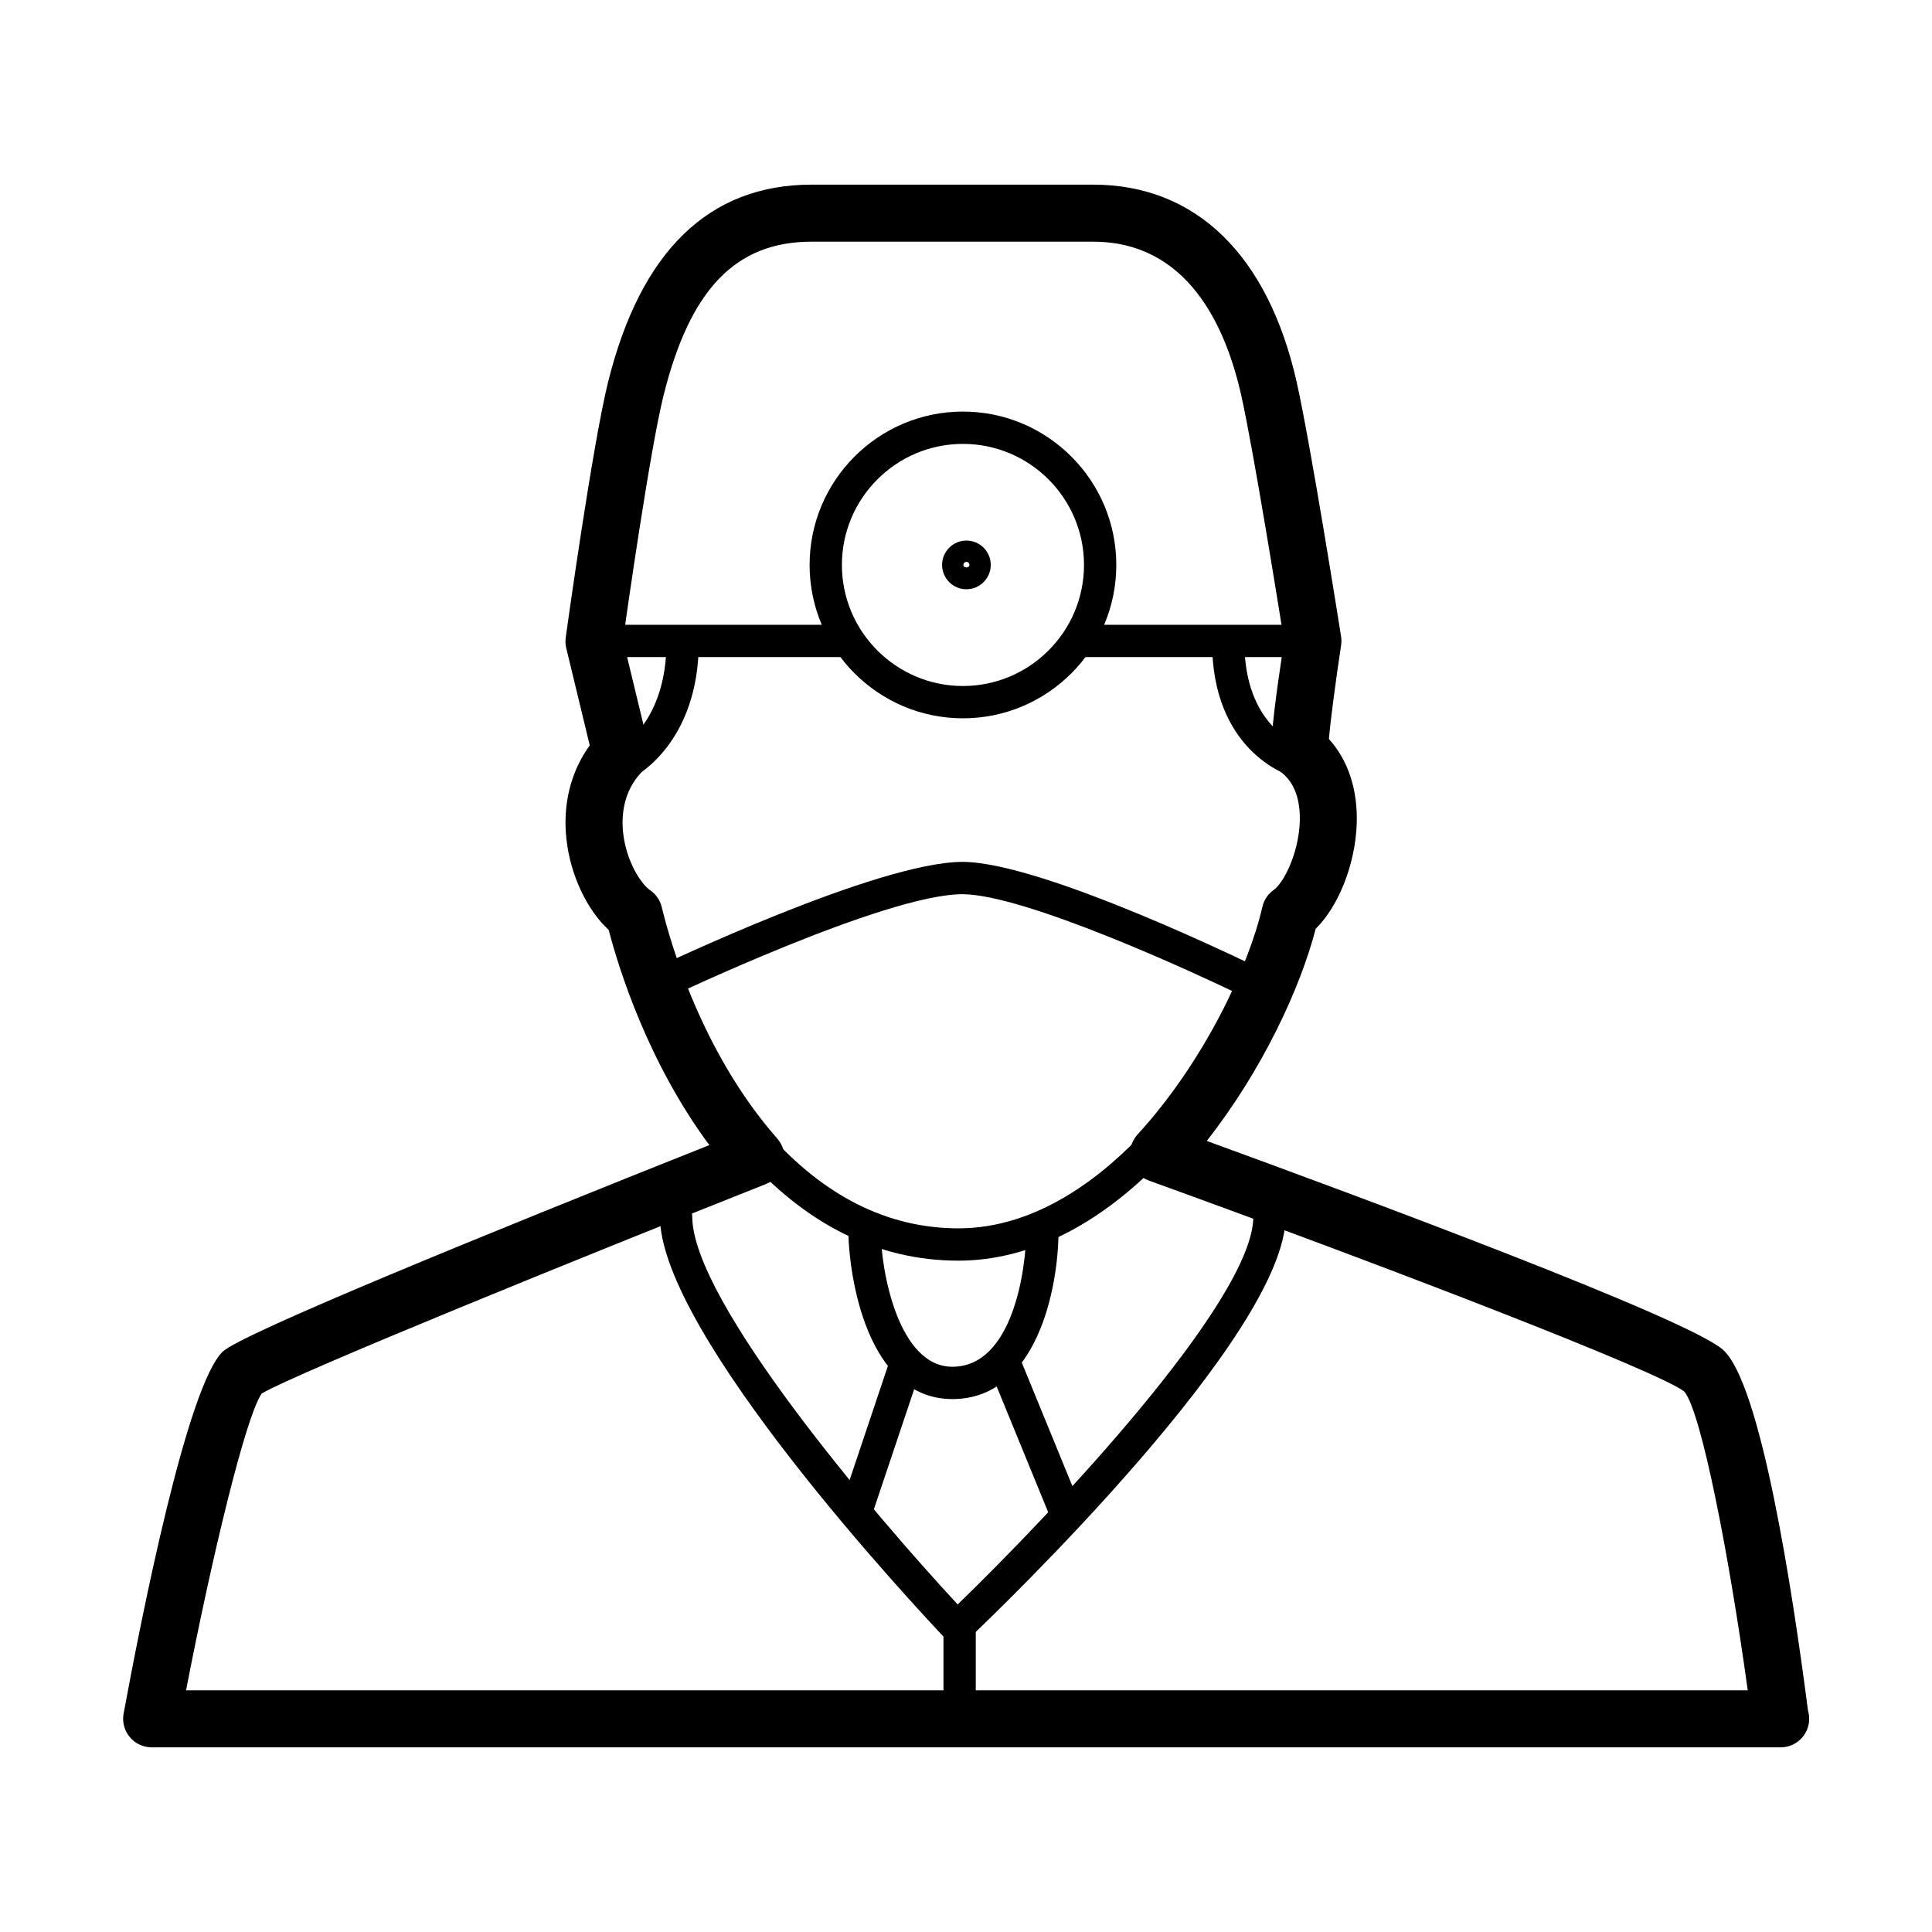
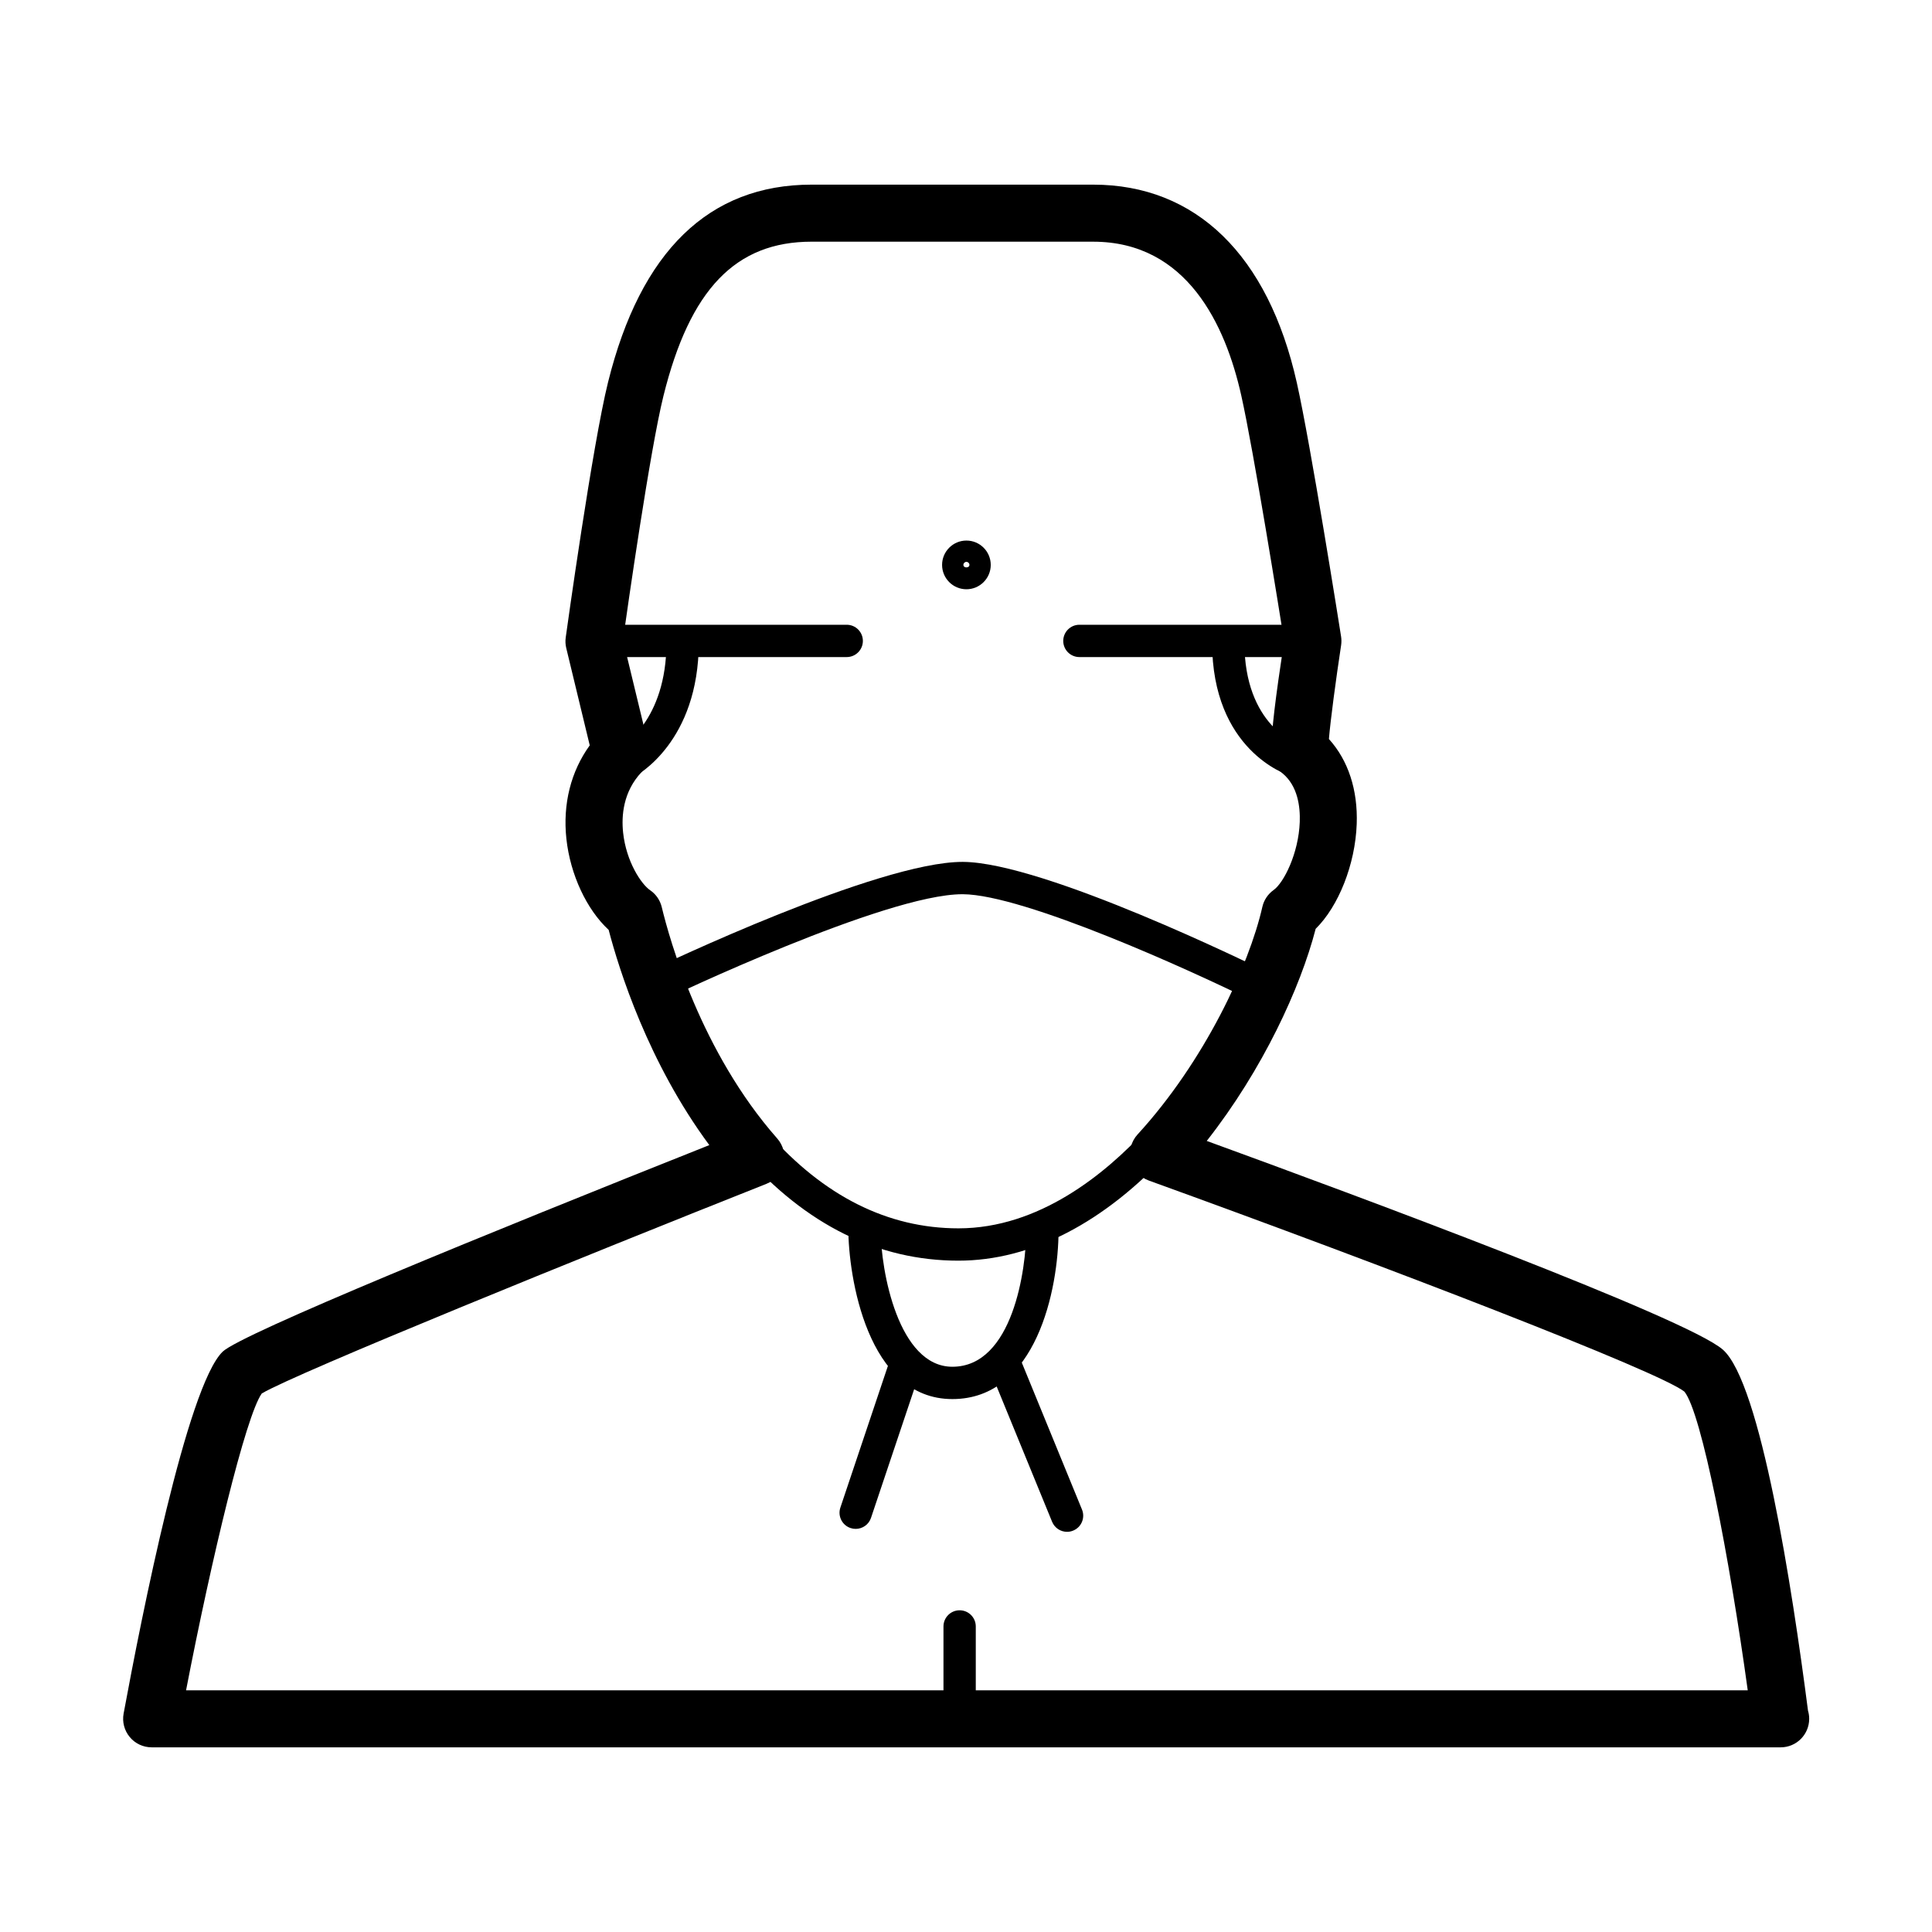
<svg xmlns="http://www.w3.org/2000/svg" fill="#000000" width="800px" height="800px" version="1.1" viewBox="144 144 512 512">
  <g>
    <path d="m487.03 349.72c-0.418 0-0.84-0.059-1.266-0.191-0.836-0.262-20.547-6.707-20.547-35.309 0-2.363 1.914-4.281 4.281-4.281 2.367 0 4.281 1.918 4.281 4.281 0 22.059 13.965 26.938 14.566 27.137 2.227 0.742 3.465 3.144 2.75 5.379-0.586 1.82-2.254 2.984-4.066 2.984z" />
    <path d="m310.12 350.32c-1.547 0-3.043-0.84-3.805-2.309-1.09-2.086-0.289-4.66 1.789-5.758 0.586-0.324 12.52-7.141 12.52-28.035 0-2.363 1.914-4.281 4.281-4.281 2.367 0 4.281 1.918 4.281 4.281 0 26.406-16.398 35.258-17.098 35.621-0.625 0.324-1.305 0.48-1.969 0.48z" />
    <path d="m477.34 409.45c-0.637 0-1.285-0.141-1.895-0.441-15.703-7.766-60.035-27.93-76.277-28.031h-0.141c-20.426 0-78.102 27.504-78.68 27.785-2.133 1.012-4.695 0.109-5.715-2.012-1.023-2.133-0.117-4.691 2.012-5.715 2.445-1.168 60.027-28.625 82.406-28.625h0.16c21.539 0.137 77.641 27.746 80.023 28.918 2.121 1.047 2.988 3.617 1.941 5.738-0.738 1.512-2.262 2.383-3.836 2.383z" />
    <path d="m615.9 607.06c-0.023 0-0.066 0.004-0.102 0h-431.61c-2.242 0-4.375-0.996-5.805-2.727-1.438-1.723-2.031-3.996-1.629-6.203 4.758-25.785 16.832-86.75 26.242-95.914 4.84-4.715 70.719-31.562 128.98-54.754-16.234-21.922-23.938-46.562-26.676-57.035-5.805-5.352-10.176-14.617-11.203-24.141-0.992-9.215 1.188-17.852 6.191-24.758l-6.227-25.785c-0.223-0.922-0.273-1.875-0.137-2.816 0.289-2.074 7.082-51.012 11.219-67.656 8.617-34.727 26.766-52.34 53.949-52.34h74.59c27.23 0 46.406 18.652 53.992 52.516 3.684 16.434 11.402 65.152 11.723 67.219 0.121 0.766 0.121 1.551 0.012 2.316-1.395 9.176-2.84 20.02-3.234 24.867 5.098 5.621 7.688 13.477 7.367 22.512-0.387 10.734-4.82 21.816-10.879 27.785-4.019 15.566-14.031 37.336-28.863 56.211 39.656 14.453 127.26 46.949 136.77 55.309 9.992 8.785 18.367 63.148 22.566 95.668 0.207 0.691 0.316 1.422 0.316 2.176-0.008 4.172-3.387 7.551-7.562 7.551zm-422.59-15.113h413.86c-4.875-35.387-12.254-73.617-16.785-79.148-6.769-5.367-78.246-32.895-141.93-55.941-2.379-0.863-4.16-2.852-4.766-5.305-0.598-2.453 0.066-5.043 1.773-6.906 17.715-19.312 29.562-44.797 33.074-60.301 0.406-1.809 1.473-3.406 2.988-4.484 2.691-1.914 6.625-9.707 6.926-18.043 0.145-4.027-0.523-9.531-4.559-12.867-3.492-2.898-4.352-3.606 0.414-35.074-1.211-7.602-8.086-50.512-11.367-65.121-4.156-18.57-14.344-40.707-39.242-40.707l-74.594-0.004c-20.152 0-32.266 12.605-39.281 40.875-3.566 14.363-9.559 56.418-10.723 64.68l6.777 28.043c0.598 2.484-0.098 5.098-1.844 6.957-4.918 5.223-5.375 11.621-4.898 16.07 0.82 7.621 4.762 13.609 7.164 15.25 1.547 1.059 2.637 2.648 3.074 4.469 2.066 8.59 10.383 38.391 30.602 61.32 1.629 1.844 2.254 4.367 1.684 6.762-0.574 2.394-2.277 4.352-4.559 5.262-47.453 18.832-124.72 50.176-133.73 55.555-4.266 6.035-13.289 43.621-20.059 78.66z" />
    <path d="m398 478.09c-21.266 0-40.41-9.48-56.906-28.184-1.566-1.773-1.391-4.484 0.379-6.047 1.785-1.559 4.484-1.395 6.047 0.379 14.797 16.777 31.785 25.285 50.48 25.285 21.285 0 38.863-14.297 49.867-26.301 1.594-1.742 4.301-1.855 6.047-0.262 1.75 1.598 1.859 4.309 0.262 6.051-17.445 19.027-36.867 29.078-56.176 29.078z" />
-     <path d="m399.19 334.36c-22.41 0-40.637-18.234-40.637-40.648 0-22.41 18.227-40.641 40.637-40.641s40.641 18.234 40.641 40.641c0.004 22.418-18.23 40.648-40.641 40.648zm0-72.723c-17.688 0-32.078 14.391-32.078 32.078s14.391 32.082 32.078 32.082 32.082-14.391 32.082-32.082c0-17.691-14.391-32.078-32.082-32.078z" />
-     <path d="m400.11 300.16c-3.559 0-6.449-2.898-6.449-6.453 0-3.559 2.891-6.453 6.449-6.453 3.559 0 6.449 2.898 6.449 6.453 0 3.555-2.894 6.453-6.449 6.453zm0-7.262c-0.441 0-0.801 0.363-0.801 0.805 0 0.887 1.602 0.887 1.602 0 0-0.441-0.363-0.805-0.801-0.805z" />
-     <path d="m397.63 579.57h-0.109c-1.137-0.031-2.211-0.516-2.996-1.336-7.742-8.184-75.633-80.797-75.633-111.81 0-2.363 1.914-4.281 4.281-4.281s4.281 1.918 4.281 4.281c0 22.32 48.238 78.957 70.344 102.77 24.484-23.703 78.348-80.484 78.348-102.77 0-2.363 1.914-4.281 4.281-4.281 2.367 0 4.281 1.918 4.281 4.281 0 31.176-75.512 103.79-84.121 111.97-0.805 0.754-1.855 1.172-2.957 1.172z" />
+     <path d="m400.11 300.16c-3.559 0-6.449-2.898-6.449-6.453 0-3.559 2.891-6.453 6.449-6.453 3.559 0 6.449 2.898 6.449 6.453 0 3.555-2.894 6.453-6.449 6.453m0-7.262c-0.441 0-0.801 0.363-0.801 0.805 0 0.887 1.602 0.887 1.602 0 0-0.441-0.363-0.805-0.801-0.805z" />
    <path d="m396.39 514.77c-22.621 0-27.578-32.652-27.578-45.238 0-2.363 1.914-4.281 4.281-4.281 2.367 0 4.281 1.918 4.281 4.281 0 11.488 4.793 36.672 19.016 36.672 16.055 0 19.574-26.043 19.574-36.078 0-2.363 1.914-4.281 4.281-4.281s4.281 1.918 4.281 4.281c-0.004 15.445-5.883 44.645-28.137 44.645z" />
    <path d="m370.77 549.17c-0.453 0-0.91-0.07-1.367-0.223-2.242-0.75-3.449-3.18-2.695-5.422l12.852-38.305c0.75-2.242 3.18-3.457 5.422-2.695 2.242 0.75 3.449 3.18 2.695 5.422l-12.852 38.305c-0.594 1.789-2.262 2.918-4.055 2.918z" />
    <path d="m426.78 549.95c-1.684 0-3.281-1.004-3.961-2.66l-16.375-39.973c-0.902-2.191 0.145-4.691 2.336-5.586 2.191-0.891 4.691 0.145 5.582 2.336l16.375 39.973c0.902 2.191-0.145 4.691-2.336 5.586-0.527 0.219-1.078 0.324-1.621 0.324z" />
    <path d="m398.31 601.07c-2.367 0-4.281-1.918-4.281-4.281v-21.766c0-2.363 1.914-4.281 4.281-4.281s4.281 1.918 4.281 4.281v21.766c0 2.359-1.914 4.281-4.281 4.281z" />
    <path d="m489.91 318.13h-59.859c-2.367 0-4.281-1.918-4.281-4.281 0-2.363 1.914-4.281 4.281-4.281h59.859c2.367 0 4.281 1.918 4.281 4.281 0 2.363-1.922 4.281-4.281 4.281z" />
    <path d="m368.39 318.13h-67.109c-2.367 0-4.281-1.918-4.281-4.281 0-2.363 1.914-4.281 4.281-4.281h67.109c2.367 0 4.281 1.918 4.281 4.281 0 2.363-1.918 4.281-4.281 4.281z" />
  </g>
</svg>